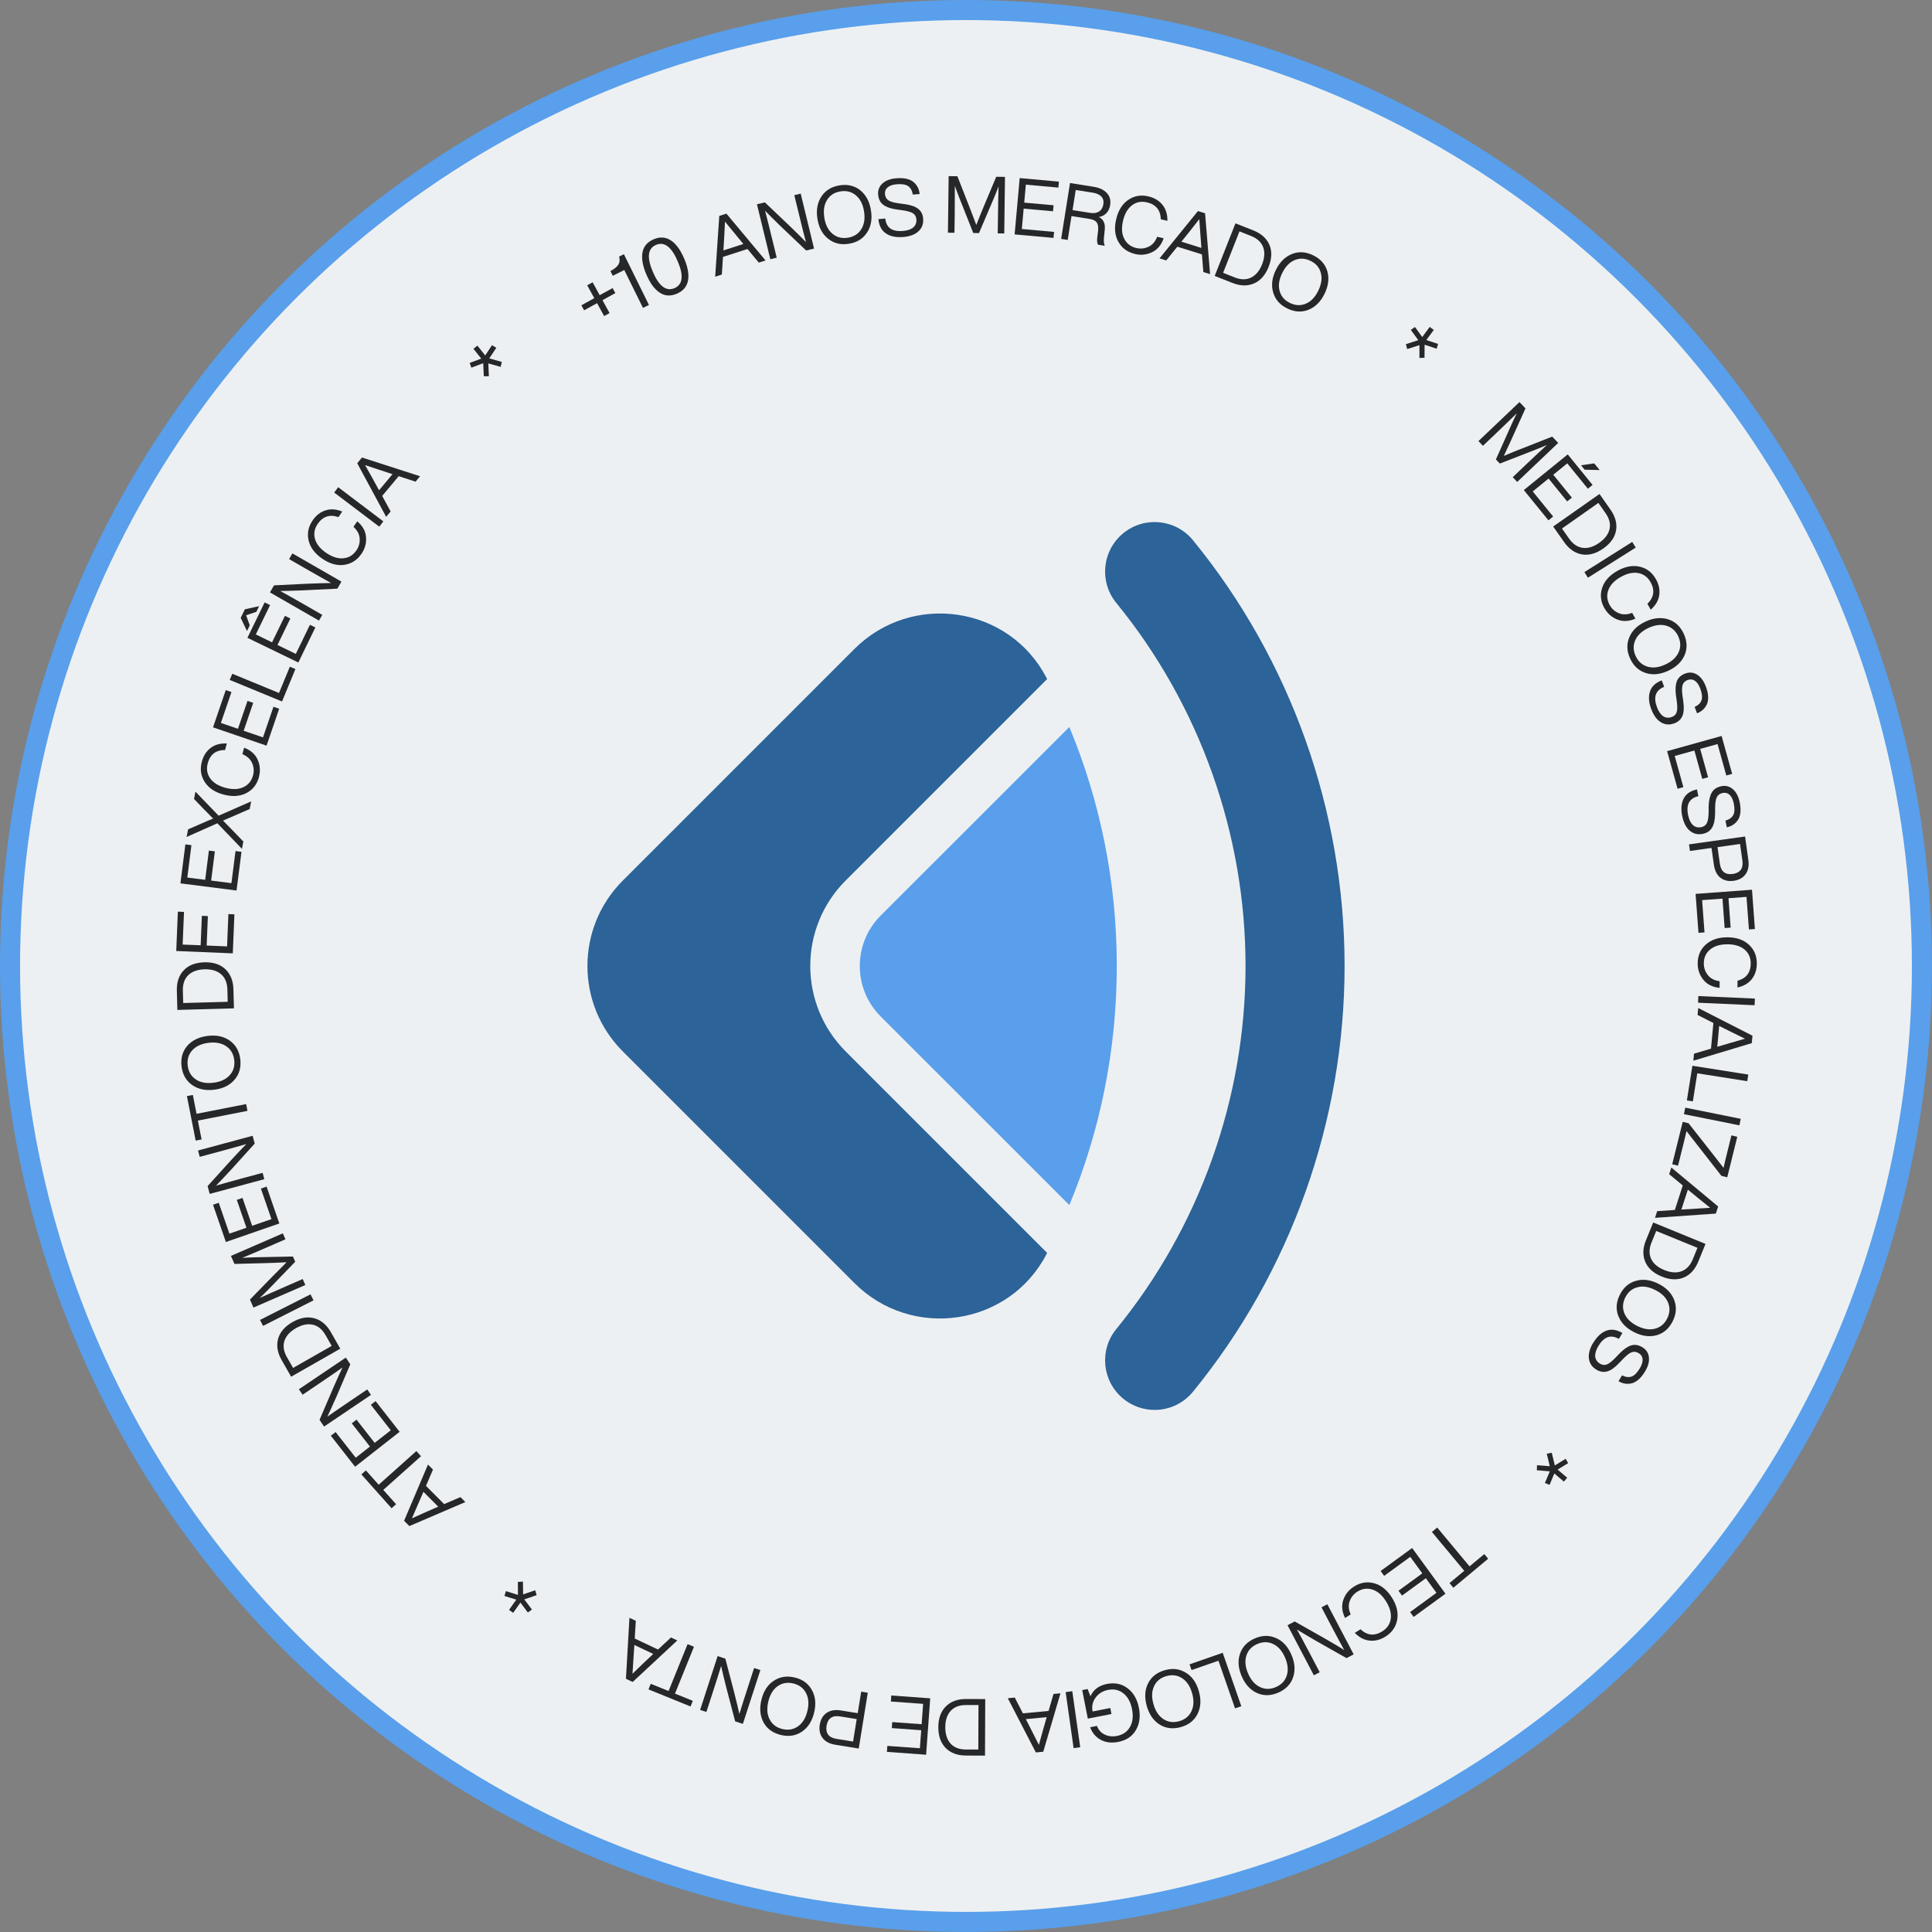
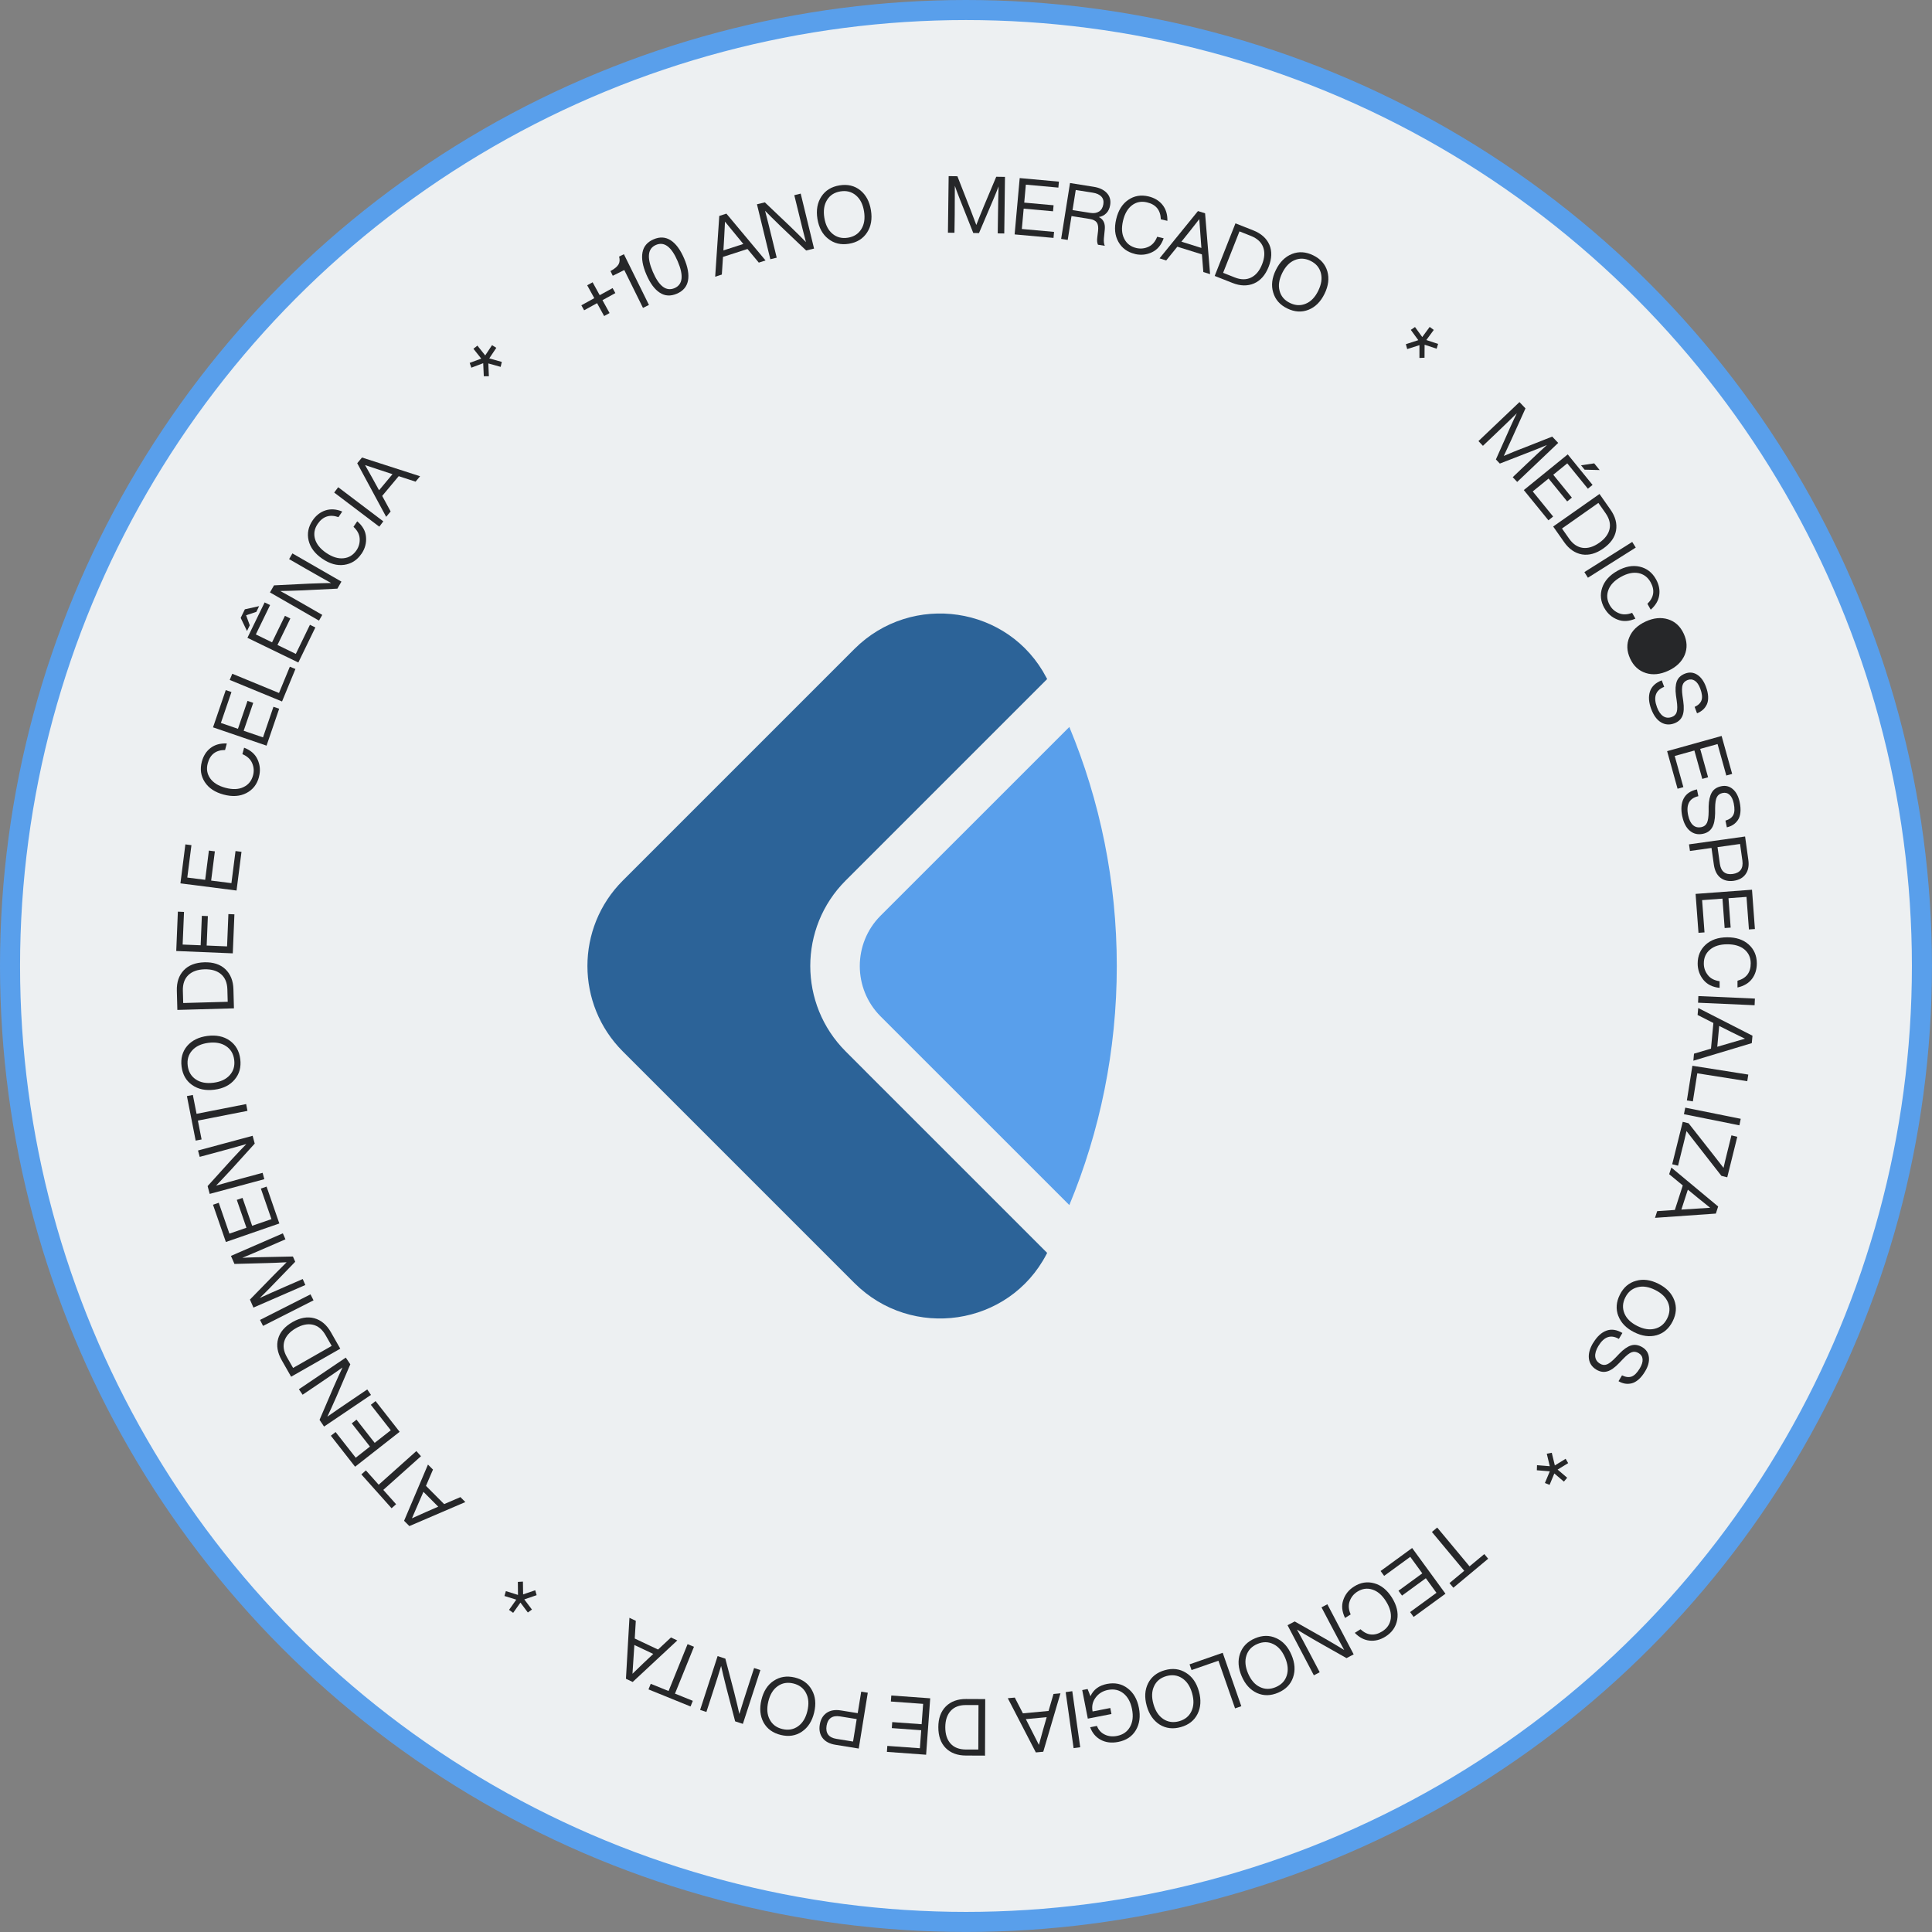
<svg xmlns="http://www.w3.org/2000/svg" id="Layer_2" viewBox="0 0 452.73 452.73">
  <rect x="0" y="0" width="452.73" height="452.73" fill="#808080" stroke="none" />
  <defs>
    <style>.cls-1{fill:#262729;}.cls-2{fill:#2c6398;}.cls-3{fill:#599feb;}.cls-4{fill:#edf0f2;stroke:#599feb;stroke-miterlimit:10;stroke-width:4.7px;}</style>
  </defs>
  <g id="Camada_1">
    <circle class="cls-4" cx="226.36" cy="226.36" r="224.01" />
    <path class="cls-1" d="M114.43,85.16l.13,3.01h-1.19s-.14-3.06-.14-3.06l-2.78,1.05-.39-1.12,2.71-1.01-1.83-2.3.93-.74,1.83,2.3,1.6-2.41,1,.63-1.65,2.47,2.94.83-.27,1.16-2.9-.81Z" />
    <path class="cls-1" d="M140.53,69.17l3.02-1.66.65,1.17-3.02,1.66,1.66,3.02-1.27.7-1.66-3.02-3.03,1.67-.65-1.17,3.03-1.67-1.66-3.02,1.27-.7,1.66,3.02Z" />
    <path class="cls-1" d="M145.06,60.13l1.14-.56,5.87,11.89-1.4.69-4.38-8.87-2.7,1.34-.54-1.1.26-.15c.82-.47,1.36-.95,1.64-1.43.27-.48.32-1.08.13-1.81Z" />
    <path class="cls-1" d="M161.22,65.76c-.27,1.41-1.14,2.43-2.6,3.06-1.47.63-2.81.56-4.01-.23-1.22-.79-2.26-2.2-3.14-4.25-.88-2.04-1.18-3.78-.91-5.2.26-1.41,1.13-2.43,2.6-3.06,1.46-.63,2.8-.55,4.01.23,1.22.79,2.26,2.2,3.14,4.25.88,2.04,1.18,3.78.91,5.2ZM153.72,57.39c-1.94.83-2.18,2.94-.74,6.31,1.45,3.38,3.14,4.65,5.08,3.82,1.94-.83,2.19-2.94.74-6.31-1.45-3.38-3.14-4.65-5.08-3.82Z" />
    <path class="cls-1" d="M179.39,61.03l-1.58.51-2.65-3.19-5.74,1.85-.27,4.14-1.56.5.96-14.24,1.67-.54,9.17,10.97ZM169.52,58.52v.16s4.67-1.51,4.67-1.51l-.12-.14c-.53-.63-1.92-2.32-4.18-5.09-.12,2.52-.24,4.71-.36,6.57Z" />
    <path class="cls-1" d="M187.19,50.08l-1.06-4.34,1.5-.37,3.13,12.88-1.85.45-5.89-5.6c-1.71-1.66-2.95-2.89-3.74-3.71.45,1.68,1,3.9,1.67,6.65l1.06,4.34-1.5.37-3.13-12.88,1.85-.45,5.89,5.6c1.71,1.65,2.95,2.89,3.74,3.71-.45-1.68-1.01-3.9-1.67-6.65Z" />
    <path class="cls-1" d="M203.18,54.49c-.95,1.45-2.37,2.33-4.25,2.63-1.89.31-3.5-.08-4.85-1.16-1.35-1.05-2.19-2.61-2.53-4.67-.33-2.05-.02-3.79.93-5.24.94-1.43,2.35-2.3,4.24-2.61,1.89-.31,3.51.07,4.86,1.14,1.35,1.09,2.18,2.65,2.51,4.69.33,2.05.03,3.79-.91,5.22ZM195.08,54.78c1,.84,2.21,1.15,3.62.92,1.41-.23,2.46-.9,3.14-2.02.69-1.1.9-2.49.63-4.16-.27-1.67-.91-2.92-1.91-3.75-1-.84-2.21-1.15-3.62-.92-1.41.23-2.46.9-3.14,2.02-.69,1.1-.9,2.49-.63,4.16.27,1.67.91,2.92,1.91,3.75Z" />
-     <path class="cls-1" d="M211.74,55.53c-1.72.15-3.09-.12-4.13-.82-1.03-.69-1.62-1.81-1.77-3.36l1.61-.14c.23,2.16,1.61,3.13,4.16,2.91,1.08-.09,1.88-.38,2.42-.85.54-.47.77-1.11.7-1.91-.06-.63-.34-1.1-.84-1.41-.51-.31-1.36-.54-2.58-.7l-1.19-.16c-1.36-.19-2.4-.55-3.12-1.08-.72-.53-1.13-1.33-1.22-2.39-.09-1.05.24-1.92,1-2.62.76-.7,1.83-1.1,3.2-1.22.93-.08,1.74-.04,2.45.12.71.16,1.27.43,1.69.8.42.37.74.78.96,1.23.22.45.36.97.42,1.53l-1.6.14c-.16-.93-.52-1.6-1.1-1.99-.58-.39-1.48-.53-2.7-.43-.93.08-1.63.32-2.1.73-.47.4-.68.93-.62,1.57s.32,1.13.78,1.45c.45.32,1.3.57,2.53.73l1.19.16c1.49.19,2.58.56,3.27,1.11.7.54,1.09,1.31,1.17,2.3.1,1.2-.25,2.18-1.07,2.95-.82.77-2,1.22-3.55,1.36Z" />
    <path class="cls-1" d="M230.39,48.7l3.06-7.28,2.05.03-.17,13.26-1.53-.02.06-4.25c.04-2.79.08-5.05.14-6.76-.31.82-.71,1.82-1.21,3l-3.38,7.94-1.34-.02-3.19-8.03c-.47-1.2-.85-2.21-1.13-3.03.01,1.71,0,3.97-.03,6.76l-.06,4.25-1.53-.02.17-13.26,2.05.03,2.97,7.58c.44,1.14.93,2.41,1.46,3.84.78-2,1.32-3.34,1.62-4.02Z" />
    <path class="cls-1" d="M248.14,42.55l-.13,1.41-7.62-.69-.38,4.21,6.88.62-.13,1.41-6.88-.62-.43,4.77,7.55.68-.13,1.41-9.11-.82,1.19-13.2,9.18.83Z" />
    <path class="cls-1" d="M258.89,53.71l-.21,2.14c-.06.75.02,1.33.21,1.75l-1.6-.25c-.21-.44-.26-1.04-.15-1.81l.17-1.41c.1-.89,0-1.55-.29-1.98-.3-.43-.85-.71-1.66-.84l-4.27-.68-.89,5.59-1.54-.24,2.08-13.09,5.54.88c1.35.21,2.37.7,3.08,1.45.7.75.97,1.69.79,2.82-.13.8-.43,1.44-.9,1.92-.47.48-1.06.78-1.75.9,1.05.52,1.51,1.47,1.39,2.86ZM251.33,49.23l4.18.66c.82.13,1.5.02,2.04-.33.54-.35.87-.91,1-1.7.12-.75-.04-1.35-.48-1.81-.44-.46-1.1-.76-2-.9l-3.99-.63-.75,4.71Z" />
    <path class="cls-1" d="M265.94,59.5c-1.75-.41-3.04-1.36-3.87-2.84-.83-1.48-1-3.25-.51-5.3.48-2.05,1.42-3.56,2.82-4.52,1.4-.96,2.97-1.23,4.73-.82,1.39.33,2.49.98,3.29,1.97.8.99,1.19,2.24,1.16,3.76l-1.54-.36c-.07-2.16-1.15-3.48-3.24-3.97-1.32-.31-2.49-.09-3.5.67-1.02.77-1.73,1.98-2.12,3.65-.39,1.67-.3,3.07.28,4.2.57,1.14,1.52,1.87,2.84,2.18.99.23,1.95.13,2.86-.3.9-.41,1.57-1.19,2.02-2.34l1.52.36c-.55,1.57-1.45,2.65-2.7,3.25-1.27.62-2.62.76-4.04.43Z" />
    <path class="cls-1" d="M283.56,64.24l-1.58-.49-.33-4.14-5.76-1.8-2.61,3.22-1.56-.49,9-11.08,1.67.52,1.17,14.25ZM276.94,56.5l-.1.13,4.69,1.47-.02-.18c-.07-.82-.23-3-.48-6.57-1.54,1.99-2.91,3.71-4.09,5.16Z" />
    <path class="cls-1" d="M289.51,52.34l4.16,1.64c1.87.74,3.13,1.87,3.79,3.38.64,1.51.58,3.23-.18,5.17-.76,1.92-1.89,3.21-3.4,3.88-1.53.66-3.23.63-5.08-.11l-4.16-1.64,4.87-12.33ZM286.61,63.93l2.7,1.07c1.45.58,2.74.59,3.86.04,1.12-.55,1.98-1.58,2.58-3.11.6-1.52.68-2.87.24-4.03-.44-1.16-1.39-2.03-2.84-2.61l-2.7-1.07-3.83,9.7Z" />
    <path class="cls-1" d="M306.63,72.59c-1.61.64-3.27.53-4.99-.31-1.72-.84-2.81-2.09-3.29-3.75-.5-1.64-.29-3.4.63-5.27.91-1.86,2.17-3.11,3.78-3.75,1.59-.63,3.25-.52,4.97.32,1.72.84,2.82,2.09,3.31,3.74.47,1.67.25,3.43-.66,5.28-.91,1.86-2.16,3.11-3.76,3.74ZM299.85,68.15c.33,1.27,1.14,2.22,2.42,2.84,1.28.63,2.53.68,3.73.17,1.2-.5,2.17-1.51,2.91-3.03.74-1.52.95-2.9.61-4.16-.33-1.27-1.14-2.22-2.42-2.84-1.28-.63-2.53-.68-3.73-.17-1.2.5-2.17,1.51-2.91,3.03s-.95,2.9-.61,4.16Z" />
    <path class="cls-1" d="M332.62,80.88l-2.87.92-.31-1.15,2.91-.94-1.75-2.41.98-.67,1.7,2.35,1.74-2.37.96.7-1.74,2.37,2.75.91-.34,1.13-2.82-.94-.02,3.05-1.19.05v-3.01Z" />
    <path class="cls-1" d="M356.39,105.21l7.34-2.9,1.41,1.48-9.61,9.14-1.05-1.11,3.08-2.93c2.02-1.92,3.67-3.46,4.94-4.62-.8.35-1.8.76-2.99,1.23l-8.05,3.13-.92-.97,3.52-7.89c.53-1.17.99-2.15,1.38-2.93-1.22,1.21-2.84,2.77-4.86,4.7l-3.08,2.93-1.05-1.11,9.61-9.14,1.41,1.48-3.35,7.42c-.5,1.11-1.08,2.35-1.73,3.72,1.98-.84,3.31-1.39,4.01-1.65Z" />
    <path class="cls-1" d="M373.19,113.63l-1.1.89-4.83-5.94-3.28,2.67,4.36,5.36-1.1.89-4.36-5.36-3.71,3.02,4.78,5.88-1.1.89-5.77-7.09,10.29-8.36,5.82,7.15ZM373.58,108.59l1.27,1.56-3.53-.09-.83-1.03,3.09-.45Z" />
    <path class="cls-1" d="M374.81,115.75l2.57,3.66c1.16,1.65,1.59,3.28,1.31,4.91-.29,1.62-1.29,3.02-3,4.22-1.69,1.18-3.34,1.64-4.97,1.38-1.64-.29-3.04-1.25-4.19-2.88l-2.57-3.66,10.85-7.62ZM366.02,123.84l1.67,2.38c.9,1.28,1.97,2,3.2,2.16,1.23.16,2.52-.24,3.86-1.18,1.34-.94,2.15-2.02,2.42-3.23.27-1.21-.05-2.46-.95-3.74l-1.67-2.38-8.53,6Z" />
    <path class="cls-1" d="M372.1,135.38l-.83-1.32,11.21-7.07.83,1.32-11.21,7.07Z" />
    <path class="cls-1" d="M375.96,142.51c-.88-1.57-1.06-3.16-.52-4.77s1.72-2.93,3.56-3.97c1.84-1.03,3.59-1.36,5.24-.98s2.92,1.36,3.8,2.93c.7,1.24.96,2.5.77,3.75-.18,1.26-.85,2.39-1.99,3.4l-.78-1.38c1.54-1.51,1.79-3.2.74-5.07-.66-1.18-1.62-1.89-2.86-2.13-1.26-.23-2.63.07-4.12.91-1.49.84-2.46,1.85-2.9,3.04-.45,1.19-.35,2.38.31,3.56.5.89,1.22,1.52,2.16,1.9.91.38,1.94.35,3.09-.09l.77,1.36c-1.52.66-2.93.73-4.22.21-1.31-.51-2.33-1.41-3.05-2.69Z" />
-     <path class="cls-1" d="M385.67,157.71c-1.65-.52-2.88-1.65-3.68-3.39-.8-1.74-.86-3.4-.19-4.98.65-1.59,1.92-2.81,3.81-3.69,1.88-.87,3.65-1.04,5.3-.52,1.63.52,2.85,1.64,3.65,3.38.8,1.74.87,3.4.21,4.99-.69,1.59-1.97,2.82-3.84,3.68-1.88.87-3.64,1.05-5.27.53ZM383.21,149.99c-.54,1.19-.51,2.44.08,3.74.6,1.3,1.53,2.12,2.79,2.49,1.25.37,2.64.2,4.17-.51,1.53-.71,2.56-1.66,3.1-2.85.54-1.19.51-2.44-.08-3.74-.6-1.3-1.53-2.12-2.79-2.49-1.25-.37-2.64-.2-4.17.51-1.53.71-2.56,1.66-3.1,2.85Z" />
+     <path class="cls-1" d="M385.67,157.71c-1.65-.52-2.88-1.65-3.68-3.39-.8-1.74-.86-3.4-.19-4.98.65-1.59,1.92-2.81,3.81-3.69,1.88-.87,3.65-1.04,5.3-.52,1.63.52,2.85,1.64,3.65,3.38.8,1.74.87,3.4.21,4.99-.69,1.59-1.97,2.82-3.84,3.68-1.88.87-3.64,1.05-5.27.53ZM383.21,149.99Z" />
    <path class="cls-1" d="M386.96,166.24c-.61-1.62-.71-3.01-.32-4.2.39-1.18,1.31-2.05,2.76-2.61l.57,1.52c-2.02.8-2.58,2.39-1.68,4.79.38,1.01.87,1.71,1.47,2.1.6.39,1.27.45,2.03.16.59-.22.97-.62,1.13-1.19.16-.57.16-1.46-.02-2.67l-.17-1.19c-.18-1.36-.11-2.46.2-3.3.32-.83.97-1.44,1.97-1.82.99-.37,1.92-.28,2.79.26.87.55,1.55,1.47,2.04,2.76.33.87.51,1.67.54,2.39.03.72-.07,1.34-.31,1.84-.24.5-.55.92-.93,1.25-.38.33-.83.61-1.36.82l-.56-1.5c.86-.4,1.4-.93,1.62-1.59.22-.66.12-1.57-.31-2.72-.33-.87-.75-1.48-1.26-1.82-.51-.34-1.07-.4-1.68-.18-.6.23-1,.61-1.18,1.14-.19.52-.2,1.4-.03,2.63l.17,1.19c.21,1.48.15,2.64-.19,3.45-.34.82-.97,1.4-1.9,1.75-1.13.42-2.17.34-3.13-.24-.96-.58-1.71-1.6-2.26-3.05Z" />
    <path class="cls-1" d="M405.89,181.35l-1.36.38-2.05-7.37-4.07,1.13,1.85,6.65-1.36.38-1.85-6.65-4.61,1.28,2.03,7.3-1.36.38-2.45-8.81,12.77-3.56,2.47,8.88Z" />
    <path class="cls-1" d="M394.21,191.34c-.35-1.69-.25-3.09.32-4.2.57-1.11,1.61-1.83,3.12-2.16l.33,1.59c-2.12.48-2.92,1.98-2.39,4.48.22,1.06.6,1.82,1.13,2.3.53.48,1.19.63,1.98.47.62-.13,1.05-.47,1.3-1.01.25-.54.38-1.42.39-2.64v-1.2c.04-1.38.28-2.45.72-3.23.44-.78,1.18-1.28,2.23-1.5,1.03-.22,1.94.01,2.72.68.78.67,1.31,1.68,1.6,3.03.19.91.25,1.73.17,2.45-.08.72-.27,1.31-.59,1.77-.32.46-.69.83-1.11,1.1-.42.27-.92.47-1.47.6l-.33-1.57c.91-.27,1.52-.71,1.84-1.33.32-.62.35-1.53.1-2.73-.19-.91-.52-1.58-.97-1.99-.46-.42-1-.56-1.63-.43-.63.13-1.08.45-1.34.95-.27.49-.41,1.35-.42,2.6v1.2c-.03,1.5-.26,2.63-.72,3.38-.46.76-1.17,1.24-2.14,1.44-1.18.25-2.2.01-3.06-.71s-1.45-1.84-1.77-3.36Z" />
    <path class="cls-1" d="M408.93,196.02l.76,5.46c.2,1.39-.02,2.51-.64,3.37-.62.86-1.55,1.37-2.79,1.55-1.24.17-2.28-.07-3.11-.72-.83-.65-1.34-1.68-1.54-3.07l-.55-3.91-5.05.71-.22-1.55,13.13-1.84ZM402.47,198.51l.55,3.91c.13.91.45,1.56.96,1.96.51.4,1.2.54,2.06.42.86-.12,1.48-.44,1.87-.97.38-.52.51-1.24.39-2.15l-.55-3.91-5.27.74Z" />
    <path class="cls-1" d="M411.24,217.7l-1.41.1-.57-7.63-4.22.31.51,6.89-1.41.1-.51-6.89-4.77.35.56,7.56-1.41.1-.68-9.12,13.22-.98.68,9.19Z" />
    <path class="cls-1" d="M397.82,225.8c0-1.8.61-3.27,1.86-4.42,1.25-1.15,2.93-1.73,5.04-1.74,2.11-.01,3.79.55,5.06,1.69,1.26,1.14,1.89,2.6,1.9,4.4,0,1.43-.37,2.65-1.14,3.66s-1.9,1.68-3.39,2.01v-1.58c2.07-.57,3.11-1.93,3.1-4.08,0-1.35-.5-2.44-1.47-3.25-.98-.81-2.33-1.22-4.05-1.21-1.71,0-3.05.43-4.02,1.25-.98.82-1.46,1.91-1.45,3.27,0,1.02.33,1.92.96,2.71.61.78,1.53,1.25,2.74,1.42v1.56c-1.64-.17-2.91-.79-3.78-1.86-.9-1.09-1.35-2.36-1.36-3.83Z" />
    <path class="cls-1" d="M397.91,234.97l.07-1.56,13.25.59-.07,1.56-13.25-.59Z" />
    <path class="cls-1" d="M396.81,248.56l.15-1.65,3.98-1.18.56-6.01-3.7-1.88.15-1.63,12.71,6.49-.16,1.74-13.7,4.12ZM403,240.48l-.14-.07-.45,4.89.17-.06c.78-.24,2.89-.85,6.32-1.84-2.27-1.1-4.23-2.07-5.9-2.92Z" />
    <path class="cls-1" d="M409.43,253.36l-11.7-1.85-1.04,6.58-1.4-.22,1.29-8.13,13.1,2.07-.24,1.54Z" />
    <path class="cls-1" d="M394.6,261.09l.31-1.53,13,2.61-.31,1.53-13-2.61Z" />
    <path class="cls-1" d="M394.31,268.75l-1.09,4.41-1.37-.34,2.47-9.94,1.37.34,5.88,7.48c.24.29,1.01,1.28,2.31,2.97.24-1.09.54-2.32.88-3.7l.97-3.92,1.37.34-2.35,9.49-1.37-.34-5.87-7.52c-.24-.29-1.01-1.28-2.31-2.97-.24,1.09-.54,2.32-.88,3.7Z" />
    <path class="cls-1" d="M387.82,285.39l.51-1.58,4.14-.28,1.86-5.74-3.19-2.64.51-1.56,10.97,9.13-.54,1.66-14.27,1ZM395.64,278.87l-.12-.1-1.52,4.68.18-.02c.82-.06,3.01-.2,6.57-.41-1.97-1.57-3.68-2.95-5.11-4.15Z" />
-     <path class="cls-1" d="M399.66,291.48l-1.69,4.14c-.76,1.86-1.9,3.11-3.42,3.75-1.52.63-3.24.55-5.17-.24-1.91-.78-3.19-1.93-3.84-3.44-.65-1.54-.59-3.23.17-5.08l1.69-4.14,12.27,5.02ZM388.11,288.45l-1.1,2.69c-.59,1.45-.62,2.73-.09,3.86s1.56,1.99,3.08,2.61c1.52.62,2.86.72,4.03.29s2.05-1.37,2.64-2.81l1.1-2.69-9.65-3.94Z" />
    <path class="cls-1" d="M379.22,308.37c-.62-1.62-.49-3.28.37-4.99.86-1.71,2.12-2.79,3.78-3.24,1.64-.48,3.4-.25,5.26.69,1.85.93,3.09,2.21,3.7,3.83.61,1.6.49,3.25-.37,4.96-.86,1.71-2.12,2.8-3.77,3.27-1.67.45-3.43.21-5.27-.72-1.85-.93-3.08-2.2-3.69-3.8ZM383.73,301.64c-1.27.32-2.23,1.11-2.87,2.39-.64,1.27-.71,2.52-.21,3.73.49,1.21,1.49,2.19,3,2.95,1.51.76,2.89.98,4.15.65,1.27-.32,2.23-1.11,2.87-2.39.64-1.28.71-2.52.21-3.73-.49-1.21-1.49-2.19-3-2.95-1.51-.76-2.89-.98-4.15-.65Z" />
    <path class="cls-1" d="M373.34,314.68c.89-1.48,1.92-2.43,3.08-2.86,1.17-.43,2.42-.25,3.76.54l-.83,1.39c-1.88-1.09-3.48-.53-4.8,1.66-.56.93-.8,1.75-.74,2.46.07.71.44,1.28,1.14,1.69.54.33,1.09.37,1.64.15.55-.23,1.24-.79,2.08-1.67l.83-.87c.96-.99,1.86-1.62,2.71-1.89s1.73-.13,2.65.42c.9.54,1.42,1.33,1.53,2.35.12,1.03-.18,2.13-.89,3.31-.48.8-.99,1.44-1.54,1.91s-1.09.77-1.64.9c-.54.12-1.06.14-1.56.05-.5-.09-.99-.27-1.49-.56l.82-1.37c.85.42,1.6.51,2.25.28.66-.24,1.3-.88,1.93-1.94.48-.8.69-1.51.64-2.12-.05-.62-.35-1.09-.91-1.42-.55-.33-1.1-.41-1.63-.22-.53.18-1.22.72-2.08,1.62l-.83.87c-1.03,1.09-1.97,1.76-2.82,2-.85.24-1.7.11-2.55-.4-1.03-.62-1.62-1.49-1.76-2.6-.14-1.11.19-2.34.98-3.67Z" />
    <path class="cls-1" d="M363.16,343.58l-.7-2.93,1.17-.22.72,2.97,2.53-1.56.59,1.02-2.47,1.51,2.24,1.91-.77.91-2.24-1.91-1.11,2.67-1.1-.43,1.15-2.74-3.04-.25.04-1.19,3,.24Z" />
    <path class="cls-1" d="M348.74,365.25l-8.17,6.81-.91-1.09,3.46-2.88-7.58-9.1,1.24-1.04,7.58,9.1,3.46-2.88.91,1.09Z" />
    <path class="cls-1" d="M331.26,378.9l-.83-1.14,6.18-4.51-2.49-3.42-5.58,4.07-.83-1.14,5.58-4.07-2.82-3.87-6.12,4.46-.83-1.14,7.39-5.39,7.81,10.71-7.45,5.43Z" />
    <path class="cls-1" d="M317.31,371.77c1.52-.96,3.1-1.21,4.74-.75,1.63.45,3.01,1.58,4.13,3.36,1.12,1.79,1.53,3.52,1.23,5.18s-1.21,2.98-2.74,3.94c-1.21.76-2.45,1.08-3.71.95-1.26-.12-2.43-.73-3.49-1.82l1.34-.84c1.58,1.47,3.28,1.63,5.1.49,1.15-.72,1.81-1.71,1.99-2.96.17-1.27-.2-2.62-1.11-4.08-.91-1.45-1.97-2.37-3.18-2.75-1.22-.4-2.4-.23-3.54.49-.86.54-1.46,1.29-1.8,2.25-.34.93-.26,1.96.24,3.08l-1.32.83c-.73-1.49-.87-2.89-.42-4.2.45-1.34,1.3-2.4,2.54-3.17Z" />
    <path class="cls-1" d="M307.17,387.9l2.08,3.96-1.37.72-6.17-11.74,1.68-.88,7.07,4c2.06,1.19,3.57,2.09,4.53,2.69-.84-1.52-1.92-3.53-3.24-6.04l-2.08-3.96,1.37-.72,6.17,11.74-1.68.88-7.07-4c-2.06-1.19-3.57-2.09-4.53-2.69.84,1.52,1.92,3.53,3.24,6.04Z" />
    <path class="cls-1" d="M290.58,387.5c.57-1.64,1.73-2.83,3.49-3.58s3.42-.77,4.98-.05c1.57.69,2.76,2,3.58,3.91.82,1.91.94,3.68.37,5.31-.56,1.62-1.72,2.8-3.48,3.56-1.76.75-3.42.78-4.99.07-1.57-.73-2.76-2.04-3.57-3.94-.82-1.91-.94-3.67-.38-5.29ZM298.37,385.26c-1.18-.58-2.42-.58-3.74-.02-1.31.56-2.17,1.47-2.56,2.72-.4,1.24-.27,2.63.4,4.19.67,1.55,1.58,2.61,2.76,3.17,1.18.58,2.42.58,3.74.02,1.31-.56,2.17-1.47,2.56-2.72.4-1.24.27-2.63-.4-4.19-.67-1.55-1.58-2.61-2.76-3.17Z" />
    <path class="cls-1" d="M289.42,400.34l-3.9-11.18-6.3,2.19-.47-1.34,7.77-2.71,4.36,12.52-1.48.51Z" />
    <path class="cls-1" d="M269.02,394.48c.78-1.55,2.09-2.58,3.93-3.1,1.84-.52,3.49-.32,4.95.6,1.46.89,2.48,2.34,3.04,4.35.56,2,.45,3.77-.32,5.31-.77,1.53-2.07,2.56-3.91,3.07-1.84.52-3.49.32-4.96-.58-1.46-.93-2.47-2.39-3.03-4.37-.56-2-.46-3.76.31-5.29ZM277.03,393.27c-1.09-.72-2.33-.89-3.7-.51-1.37.39-2.34,1.17-2.89,2.36-.56,1.18-.61,2.58-.15,4.2.46,1.63,1.23,2.79,2.32,3.51,1.09.72,2.33.89,3.7.51,1.37-.39,2.34-1.17,2.89-2.36.56-1.18.61-2.58.15-4.2-.46-1.63-1.23-2.79-2.32-3.51Z" />
    <path class="cls-1" d="M260.18,400.26l.27,1.39-5.54,1.08-1.31-6.69,1.26-.25.67,1.69c.7-1.55,1.98-2.51,3.86-2.88,1.86-.36,3.47-.03,4.83,1.01,1.38,1.02,2.26,2.55,2.66,4.58.4,2.02.16,3.78-.72,5.26-.87,1.46-2.24,2.37-4.13,2.74-1.55.3-2.91.14-4.08-.49-1.17-.63-2-1.61-2.49-2.95l1.59-.31c.35.93.96,1.61,1.84,2.03.85.41,1.81.52,2.87.31,1.39-.27,2.4-.98,3.04-2.11.64-1.14.8-2.53.47-4.17-.32-1.64-.99-2.87-2.01-3.69-1.02-.81-2.22-1.08-3.61-.81-1.23.24-2.2.84-2.91,1.8-.71.96-.95,2.04-.71,3.25l4.15-.81Z" />
    <path class="cls-1" d="M249.72,396.52l1.55-.22,1.86,13.13-1.55.22-1.86-13.13Z" />
    <path class="cls-1" d="M236.15,397.95l1.65-.15,1.9,3.69,6.01-.56,1.16-3.98,1.63-.15-4.03,13.69-1.74.16-6.57-12.7ZM245.23,402.54l.04-.15-4.89.46.09.16c.38.72,1.37,2.68,2.98,5.87.66-2.43,1.25-4.54,1.78-6.34Z" />
    <path class="cls-1" d="M230.83,411.4l-4.47-.02c-2.01,0-3.6-.6-4.76-1.77-1.15-1.17-1.72-2.8-1.72-4.88,0-2.06.59-3.68,1.75-4.85,1.18-1.18,2.77-1.76,4.77-1.75l4.47.02-.05,13.26ZM229.3,399.55h-2.91c-1.56-.02-2.77.44-3.61,1.36-.84.92-1.26,2.19-1.27,3.83,0,1.64.41,2.92,1.24,3.84.83.92,2.03,1.38,3.6,1.39h2.9s.04-10.42.04-10.42Z" />
    <path class="cls-1" d="M207.83,410.53l.1-1.41,7.63.55.31-4.22-6.89-.5.1-1.41,6.89.5.35-4.77-7.56-.55.1-1.41,9.12.66-.96,13.22-9.19-.67Z" />
    <path class="cls-1" d="M201.22,409.74l-5.44-.88c-1.38-.22-2.4-.76-3.03-1.6-.64-.85-.85-1.89-.65-3.12.2-1.24.74-2.16,1.61-2.76.87-.6,2-.79,3.38-.56l3.9.63.82-5.04,1.54.25-2.12,13.09ZM200.76,402.84l-3.9-.63c-.91-.15-1.63-.03-2.16.34-.53.37-.87.99-1.01,1.85-.14.86-.01,1.55.37,2.07.39.52,1.03.86,1.94,1l3.9.63.85-5.26Z" />
    <path class="cls-1" d="M181.29,393.88c1.43-.97,3.08-1.23,4.94-.79,1.86.45,3.2,1.43,4.02,2.94.84,1.49,1.02,3.25.53,5.28-.48,2.02-1.44,3.51-2.88,4.48-1.42.96-3.06,1.22-4.92.77-1.86-.45-3.21-1.42-4.05-2.92-.82-1.52-.99-3.29-.51-5.29.48-2.02,1.43-3.51,2.85-4.47ZM188.88,396.74c-.6-1.17-1.6-1.91-2.98-2.25-1.39-.33-2.61-.12-3.68.65-1.06.75-1.79,1.95-2.18,3.59-.39,1.64-.29,3.04.32,4.19.6,1.17,1.6,1.92,2.98,2.25,1.39.33,2.61.12,3.68-.65,1.06-.75,1.79-1.95,2.18-3.59.39-1.64.29-3.04-.32-4.19Z" />
    <path class="cls-1" d="M166.91,396.92l-1.38,4.25-1.47-.48,4.1-12.61,1.81.59,2.06,7.86c.58,2.3.99,4.01,1.23,5.12.5-1.66,1.19-3.84,2.07-6.53l1.38-4.25,1.47.48-4.1,12.61-1.81-.59-2.06-7.86c-.58-2.3-.99-4.01-1.23-5.12-.5,1.66-1.19,3.84-2.07,6.53Z" />
    <path class="cls-1" d="M161.81,399.88l-9.85-4,.53-1.31,4.18,1.69,4.45-10.98,1.5.61-4.45,10.98,4.18,1.69-.53,1.31Z" />
    <path class="cls-1" d="M147.49,379.1l1.5.71-.25,4.15,5.46,2.58,3.03-2.83,1.48.7-10.45,9.73-1.58-.75.82-14.28ZM152.97,387.68l.11-.11-4.44-2.1v.18c-.05.82-.19,3.01-.43,6.57,1.8-1.76,3.39-3.27,4.76-4.55Z" />
    <path class="cls-1" d="M122.57,373.62l2.85-.97.33,1.15-2.89.99,1.79,2.38-.96.69-1.74-2.32-1.7,2.4-.97-.69,1.7-2.4-2.77-.86.33-1.14,2.84.89-.03-3.05,1.19-.07.04,3.01Z" />
    <path class="cls-1" d="M100.29,343.2l1.17,1.17-1.64,3.82,4.26,4.27,3.81-1.64,1.16,1.16-13.12,5.63-1.24-1.24,5.59-13.16ZM102.55,353.13l.14-.07-3.47-3.48-.07.17c-.32.75-1.19,2.77-2.62,6.04,2.29-1.04,4.3-1.93,6.02-2.67Z" />
    <path class="cls-1" d="M91.76,353.43l-7.08-7.93,1.06-.94,3,3.36,8.83-7.89,1.08,1.21-8.83,7.89,3,3.36-1.06.94Z" />
    <path class="cls-1" d="M77.53,336.44l1.11-.87,4.72,6.02,3.33-2.61-4.26-5.44,1.11-.87,4.26,5.44,3.77-2.95-4.67-5.97,1.11-.87,5.64,7.2-10.44,8.18-5.68-7.26Z" />
    <path class="cls-1" d="M74.61,324.33l-3.7,2.5-.87-1.28,10.99-7.42,1.06,1.57-3.2,7.47c-.96,2.17-1.68,3.77-2.18,4.8,1.42-1,3.3-2.3,5.65-3.88l3.7-2.5.87,1.28-10.99,7.42-1.06-1.57,3.2-7.47c.96-2.18,1.68-3.77,2.18-4.8-1.42,1-3.3,2.3-5.65,3.88Z" />
    <path class="cls-1" d="M68.22,322.61l-2.21-3.88c-1-1.75-1.28-3.42-.84-5.01.44-1.58,1.57-2.89,3.38-3.92,1.79-1.02,3.48-1.32,5.08-.9,1.61.44,2.91,1.53,3.9,3.26l2.21,3.88-11.52,6.57ZM77.73,315.39l-1.44-2.52c-.78-1.36-1.77-2.17-2.98-2.45-1.21-.27-2.53,0-3.95.81-1.42.81-2.33,1.81-2.71,2.99-.38,1.18-.19,2.45.59,3.81l1.44,2.52,9.06-5.17Z" />
    <path class="cls-1" d="M72.76,303.31l.71,1.4-11.83,5.99-.71-1.4,11.83-5.99Z" />
    <path class="cls-1" d="M62.83,295.97l-7.89.21-.82-1.88,12.16-5.29.61,1.4-3.89,1.69c-2.56,1.11-4.63,2-6.22,2.65.87-.05,1.95-.1,3.23-.13l8.63-.18.54,1.23-6.01,6.21c-.9.92-1.67,1.68-2.3,2.28,1.56-.72,3.61-1.63,6.18-2.75l3.89-1.69.61,1.4-12.16,5.29-.82-1.88,5.69-5.83c.85-.87,1.82-1.84,2.9-2.91-2.15.11-3.59.17-4.33.18Z" />
    <path class="cls-1" d="M49.92,282.31l1.34-.46,2.5,7.23,3.99-1.38-2.26-6.53,1.34-.46,2.26,6.53,4.52-1.56-2.48-7.16,1.34-.46,2.99,8.64-12.53,4.34-3.01-8.71Z" />
    <path class="cls-1" d="M51.11,269.93l-4.31,1.16-.4-1.49,12.8-3.45.49,1.83-5.45,6.02c-1.61,1.75-2.82,3.02-3.61,3.83,1.67-.49,3.87-1.1,6.6-1.84l4.31-1.16.4,1.49-12.8,3.45-.49-1.83,5.45-6.02c1.61-1.75,2.82-3.02,3.62-3.83-1.67.49-3.87,1.1-6.6,1.84Z" />
    <path class="cls-1" d="M45.85,267.28l-2.05-10.43,1.39-.27.87,4.42,11.62-2.28.31,1.59-11.62,2.28.87,4.42-1.39.27Z" />
    <path class="cls-1" d="M53.81,243.83c1.42,1,2.25,2.44,2.49,4.34.24,1.9-.2,3.5-1.32,4.81-1.1,1.32-2.68,2.11-4.75,2.37-2.06.26-3.79-.1-5.21-1.1-1.4-.98-2.23-2.42-2.47-4.32-.24-1.9.19-3.5,1.3-4.82,1.13-1.31,2.72-2.09,4.77-2.36,2.06-.26,3.79.1,5.19,1.08ZM53.84,251.94c.88-.98,1.22-2.17,1.04-3.59-.18-1.42-.82-2.49-1.91-3.21-1.08-.72-2.46-.98-4.13-.77-1.67.21-2.94.81-3.81,1.78-.88.98-1.22,2.17-1.04,3.59.18,1.42.82,2.49,1.91,3.21,1.08.73,2.46.98,4.13.77,1.67-.21,2.94-.81,3.81-1.78Z" />
    <path class="cls-1" d="M41.56,236.65l-.12-4.47c-.06-2.01.48-3.61,1.62-4.81,1.13-1.19,2.74-1.81,4.83-1.87,2.06-.06,3.7.47,4.91,1.6,1.21,1.15,1.85,2.72,1.9,4.72l.12,4.47-13.25.37ZM53.36,234.75l-.08-2.9c-.04-1.56-.54-2.75-1.48-3.56-.94-.81-2.23-1.19-3.87-1.15-1.64.05-2.9.5-3.8,1.36-.89.86-1.32,2.08-1.28,3.64l.08,2.9,10.42-.29Z" />
    <path class="cls-1" d="M41.71,213.63l1.41.06-.32,7.65,4.22.17.28-6.9,1.41.06-.28,6.9,4.78.2.31-7.57,1.41.06-.38,9.14-13.25-.55.38-9.21Z" />
    <path class="cls-1" d="M43.46,197.87l1.4.18-.97,7.59,4.19.53.87-6.85,1.4.18-.87,6.85,4.75.6.96-7.52,1.4.18-1.16,9.07-13.15-1.68,1.16-9.14Z" />
-     <path class="cls-1" d="M45.8,185.51l5.43,5.63,7.63-3.35-.35,1.79-3.19,1.39c-.47.21-1.49.65-3.06,1.32.46.46,1.24,1.25,2.34,2.39l2.43,2.52-.33,1.72-5.76-6-7.21,3.21.35-1.79,2.92-1.27c1.25-.55,2.23-.97,2.94-1.25-.5-.49-1.25-1.26-2.26-2.3l-2.21-2.29.33-1.72Z" />
    <path class="cls-1" d="M60.69,182.06c-.46,1.74-1.44,3-2.95,3.78-1.5.78-3.28.9-5.32.36-2.04-.54-3.52-1.52-4.44-2.95-.92-1.43-1.15-3.01-.69-4.75.37-1.38,1.05-2.46,2.06-3.23s2.27-1.12,3.8-1.05l-.41,1.53c-2.16,0-3.51,1.05-4.06,3.12-.35,1.31-.16,2.48.57,3.52.74,1.04,1.93,1.78,3.59,2.22,1.66.44,3.06.39,4.2-.16,1.16-.54,1.91-1.46,2.26-2.77.26-.98.19-1.94-.22-2.87-.39-.91-1.15-1.61-2.28-2.09l.4-1.51c1.55.59,2.61,1.52,3.17,2.79.58,1.29.69,2.64.31,4.05Z" />
    <path class="cls-1" d="M52.9,161.71l1.34.46-2.48,7.24,4,1.37,2.24-6.54,1.34.46-2.24,6.54,4.53,1.55,2.45-7.17,1.34.46-2.96,8.65-12.54-4.29,2.98-8.72Z" />
    <path class="cls-1" d="M54.43,157.88l10.95,4.51,2.54-6.16,1.31.54-3.14,7.61-12.26-5.05.6-1.45Z" />
    <path class="cls-1" d="M60.06,143.38l-2.39.79.86,2.36-.65,1.34-1.48-3.08.98-2.01,3.34-.74-.65,1.34ZM62.02,141.17l1.27.62-3.34,6.88,3.8,1.85,3.02-6.21,1.27.62-3.02,6.21,4.3,2.09,3.31-6.82,1.27.62-3.99,8.22-11.93-5.79,4.03-8.29Z" />
    <path class="cls-1" d="M71.62,133.25l-3.87-2.23.77-1.34,11.49,6.61-.95,1.65-8.12.4c-2.37.09-4.13.14-5.26.15,1.53.83,3.51,1.96,5.97,3.37l3.87,2.23-.77,1.34-11.49-6.61.95-1.65,8.12-.4c2.37-.09,4.13-.14,5.26-.15-1.52-.83-3.51-1.96-5.97-3.37Z" />
    <path class="cls-1" d="M84.7,129.77c-1.01,1.49-2.36,2.35-4.04,2.59-1.68.24-3.39-.24-5.13-1.43-1.74-1.19-2.81-2.61-3.21-4.26-.39-1.65-.08-3.22.93-4.71.8-1.18,1.81-1.97,3.02-2.36,1.21-.39,2.52-.31,3.93.27l-.89,1.31c-2.04-.71-3.66-.18-4.87,1.59-.76,1.12-.97,2.29-.63,3.51.35,1.23,1.23,2.33,2.65,3.29,1.42.96,2.75,1.38,4.02,1.25,1.27-.12,2.29-.75,3.05-1.86.57-.84.82-1.77.75-2.78-.06-.99-.55-1.9-1.45-2.73l.88-1.29c1.27,1.07,1.96,2.3,2.06,3.68.12,1.41-.23,2.71-1.05,3.92Z" />
    <path class="cls-1" d="M89.82,122.17l-.94,1.25-10.57-8,.94-1.25,10.57,8Z" />
    <path class="cls-1" d="M98.44,111.6l-1.06,1.27-3.95-1.29-3.87,4.63,1.98,3.64-1.05,1.26-6.78-12.56,1.12-1.34,13.61,4.39ZM88.75,114.74l.08.14,3.15-3.77-.18-.05c-.78-.25-2.86-.94-6.25-2.07,1.24,2.19,2.31,4.11,3.2,5.76Z" />
-     <path class="cls-2" d="M270.56,330.39c-2.58,0-5.18-.86-7.34-2.62-4.96-4.06-5.7-11.37-1.64-16.33,19.54-23.91,30.29-54.13,30.29-85.08s-10.76-61.17-30.29-85.08c-4.06-4.96-3.32-12.27,1.64-16.33,4.96-4.05,12.27-3.32,16.33,1.64,22.91,28.04,35.53,63.47,35.53,99.77s-12.62,71.72-35.53,99.77c-2.29,2.81-5.63,4.26-8.99,4.26Z" />
    <path class="cls-3" d="M261.7,226.36c0,19.84-3.96,38.77-11.12,56.03l-25.97-25.97-18.25-18.24c-6.51-6.51-6.51-17.11,0-23.62l18.25-18.24,25.97-25.97c7.17,17.26,11.12,36.17,11.12,56.02Z" />
    <path class="cls-2" d="M202.74,250.96l42.64,42.63c-.06.12-.12.23-.17.34-8.8,16.86-31.55,20.17-45,6.72l-54.27-54.27c-11.05-11.06-11.05-28.98,0-40.03l54.27-54.27c13.45-13.45,36.21-10.14,45,6.72.06.1.12.22.17.32l-47.22,47.22c-11.05,11.05-11.05,28.97,0,40.03l4.58,4.58Z" />
  </g>
</svg>